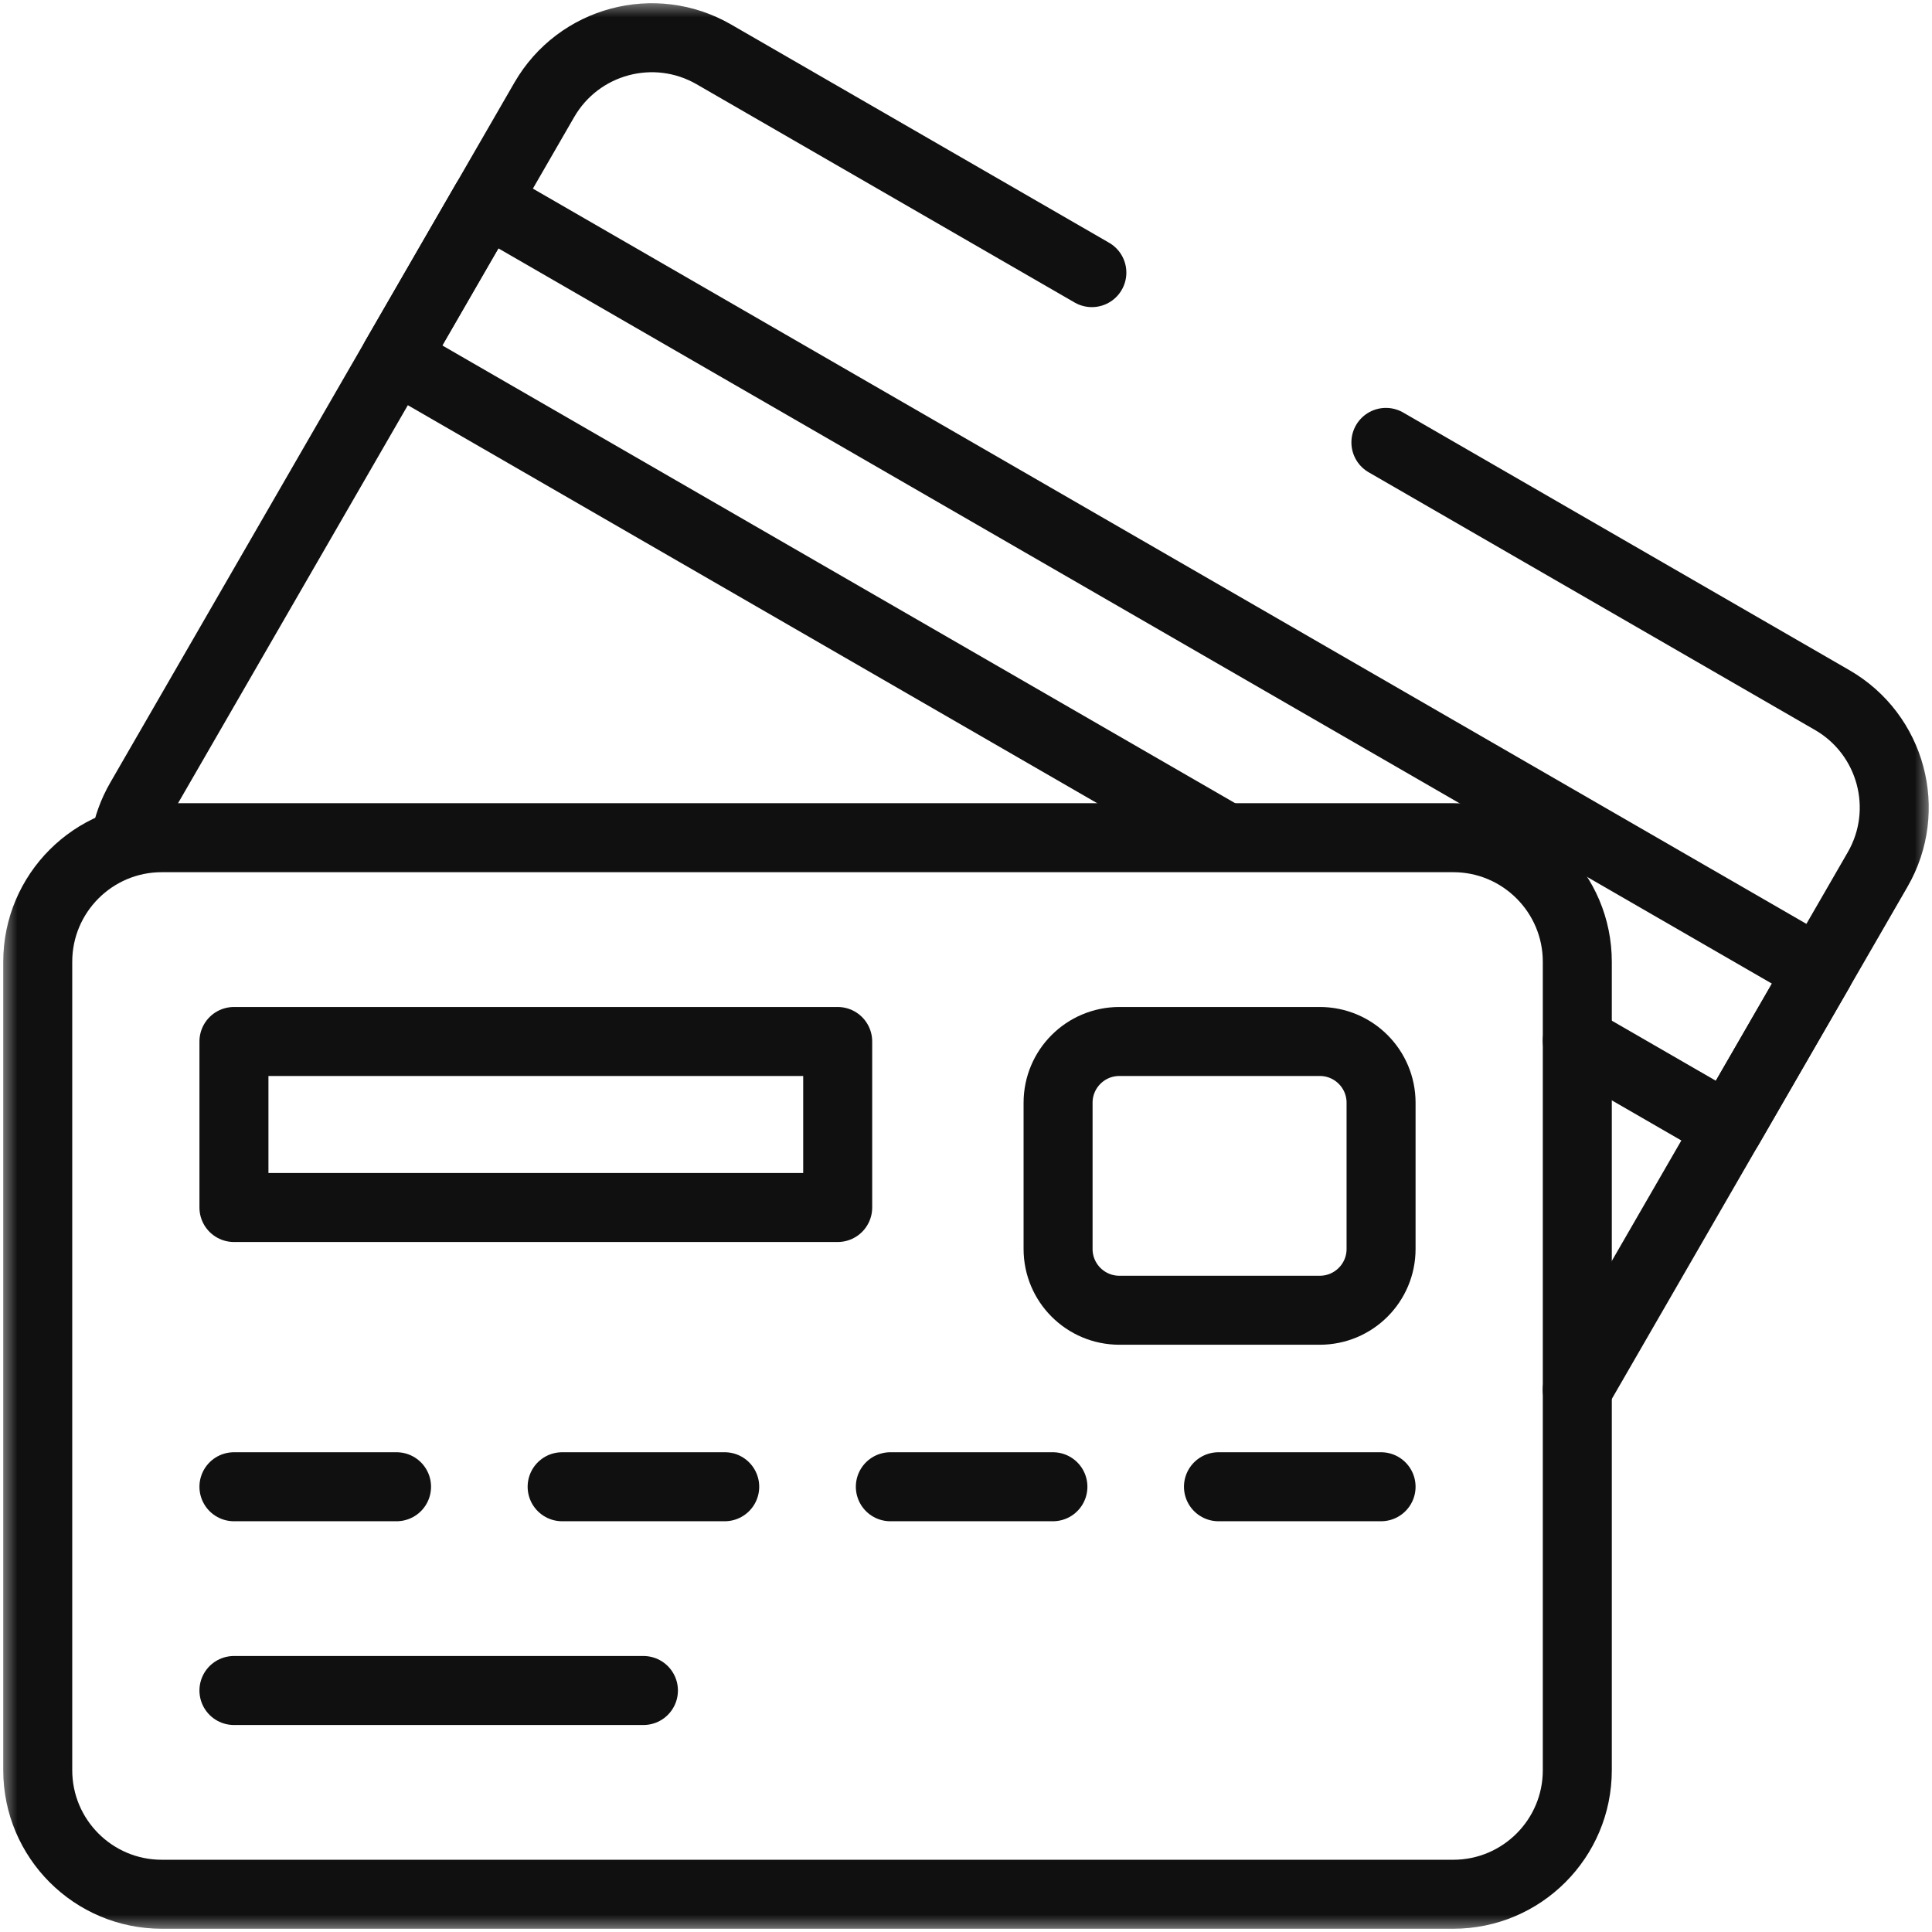
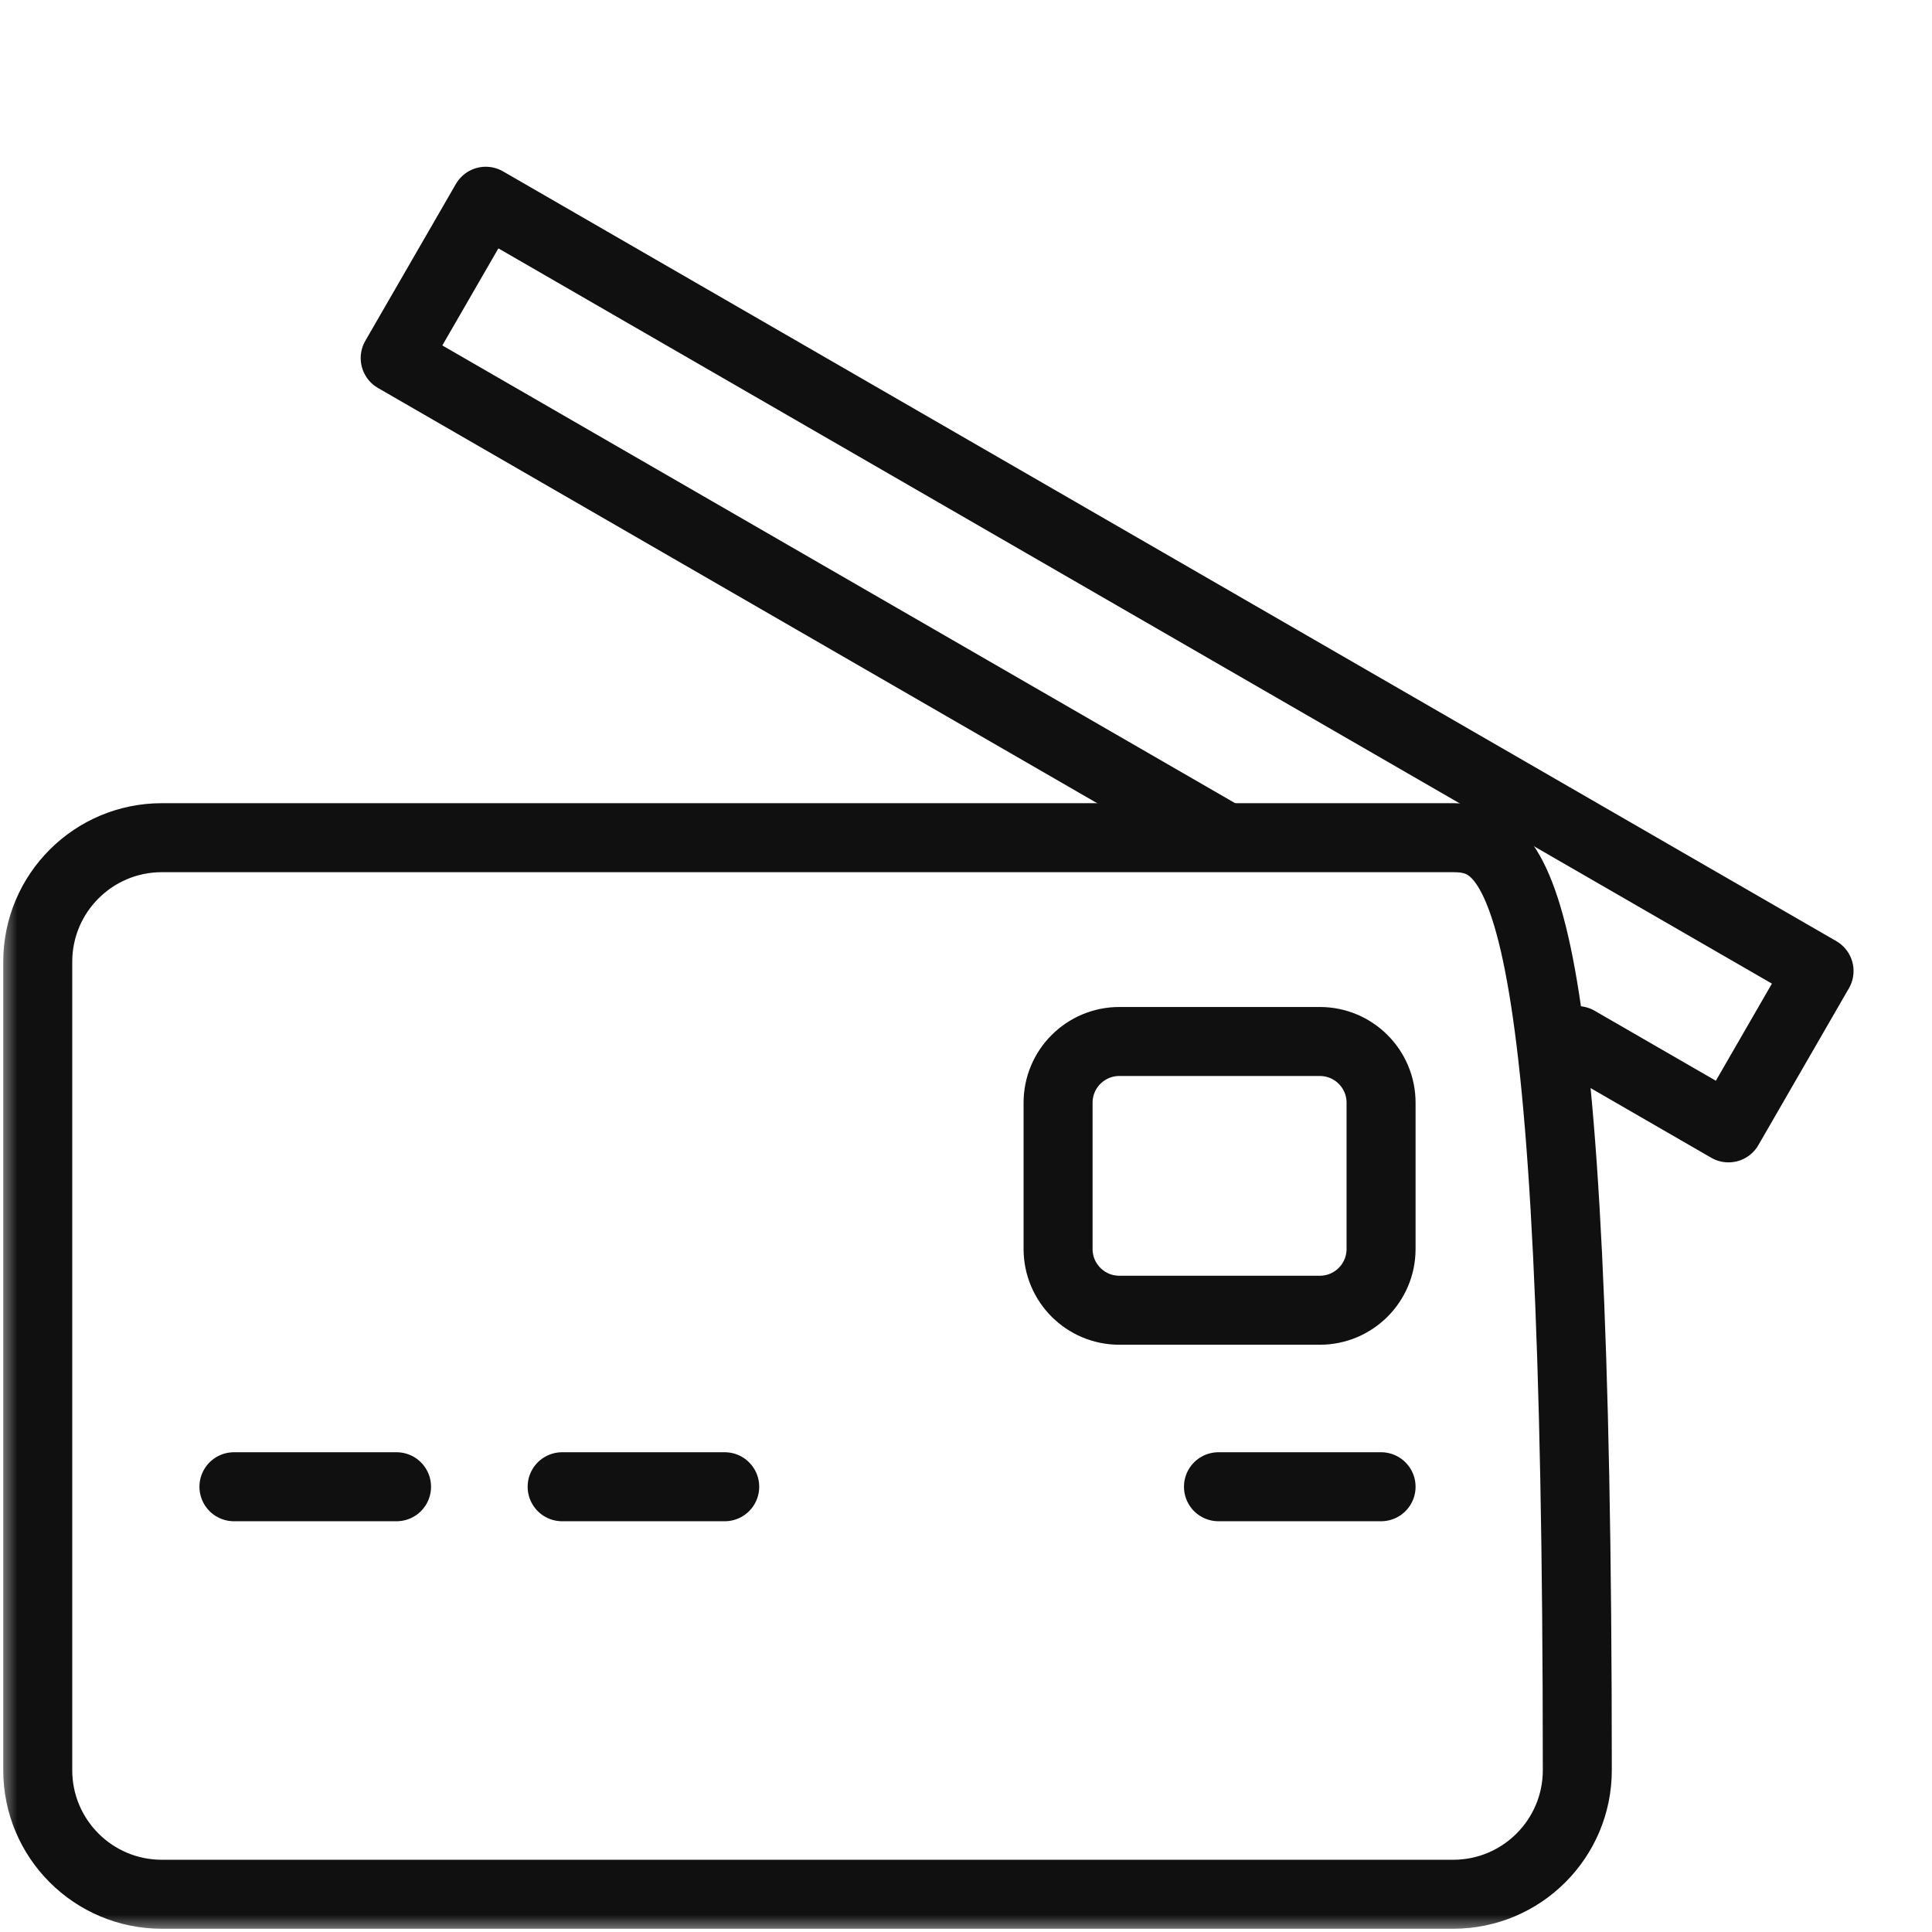
<svg xmlns="http://www.w3.org/2000/svg" width="56" height="56" viewBox="0 0 56 56" fill="none">
  <g clip-path="url(#clip0_29_2126)">
    <mask id="mask0_29_2126" style="mask-type:luminance" maskUnits="userSpaceOnUse" x="0" y="0" width="56" height="56">
      <path d="M55 55V1H1V55H55Z" fill="white" stroke="white" stroke-width="2" />
    </mask>
    <g mask="url(#mask0_29_2126)">
-       <path d="M31.648 7.902L20.691 1.576C18.971 0.583 16.771 1.172 15.777 2.893L4.062 23.185C3.844 23.562 3.702 23.963 3.632 24.368" stroke="#101010" stroke-width="2" stroke-miterlimit="10" stroke-linecap="round" stroke-linejoin="round" />
-       <path d="M45.718 40.283L54.423 25.205C55.417 23.485 54.827 21.285 53.107 20.292L40.171 12.823" stroke="#101010" stroke-width="2" stroke-miterlimit="10" stroke-linecap="round" stroke-linejoin="round" />
      <path d="M35.385 24.195L11.455 10.379L14.08 5.833L52.726 28.145L50.101 32.692L45.719 30.162" stroke="#101010" stroke-width="2" stroke-miterlimit="10" stroke-linecap="round" stroke-linejoin="round" />
-       <path d="M42.122 24.281H4.69C2.704 24.281 1.094 25.892 1.094 27.878V51.31C1.094 53.296 2.704 54.906 4.69 54.906H42.122C44.108 54.906 45.719 53.296 45.719 51.31V27.878C45.719 25.892 44.108 24.281 42.122 24.281Z" stroke="#101010" stroke-width="2" stroke-miterlimit="10" stroke-linecap="round" stroke-linejoin="round" />
-       <path d="M24.281 35H6.781V30.188H24.281V35Z" stroke="#101010" stroke-width="2" stroke-miterlimit="10" stroke-linecap="round" stroke-linejoin="round" />
+       <path d="M42.122 24.281H4.69C2.704 24.281 1.094 25.892 1.094 27.878V51.31C1.094 53.296 2.704 54.906 4.69 54.906H42.122C44.108 54.906 45.719 53.296 45.719 51.31C45.719 25.892 44.108 24.281 42.122 24.281Z" stroke="#101010" stroke-width="2" stroke-miterlimit="10" stroke-linecap="round" stroke-linejoin="round" />
      <path d="M38.255 37.978H32.445C31.464 37.978 30.669 37.183 30.669 36.202V31.963C30.669 30.983 31.464 30.188 32.445 30.188H38.255C39.236 30.188 40.031 30.983 40.031 31.963V36.202C40.031 37.183 39.236 37.978 38.255 37.978Z" stroke="#101010" stroke-width="2" stroke-miterlimit="10" stroke-linecap="round" stroke-linejoin="round" />
-       <path d="M6.781 49H18.65" stroke="#101010" stroke-width="2" stroke-miterlimit="10" stroke-linecap="round" stroke-linejoin="round" />
      <path d="M6.781 43.094H11.494" stroke="#101010" stroke-width="2" stroke-miterlimit="10" stroke-linecap="round" stroke-linejoin="round" />
      <path d="M16.294 43.094H21.006" stroke="#101010" stroke-width="2" stroke-miterlimit="10" stroke-linecap="round" stroke-linejoin="round" />
-       <path d="M25.807 43.094H30.519" stroke="#101010" stroke-width="2" stroke-miterlimit="10" stroke-linecap="round" stroke-linejoin="round" />
      <path d="M35.318 43.094H40.031" stroke="#101010" stroke-width="2" stroke-miterlimit="10" stroke-linecap="round" stroke-linejoin="round" />
    </g>
  </g>
  <defs>
    <clipPath id="clip0_29_2126">
      <rect width="56" height="56" fill="white" />
    </clipPath>
  </defs>
</svg>